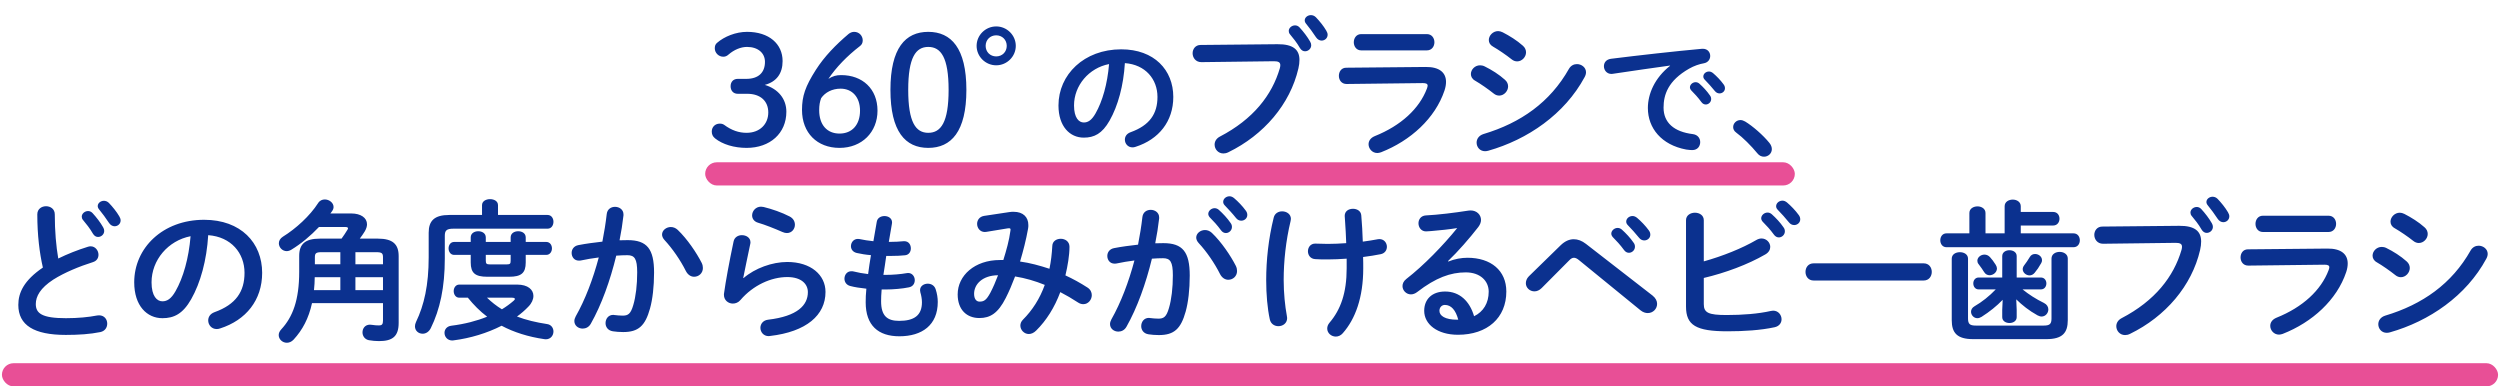
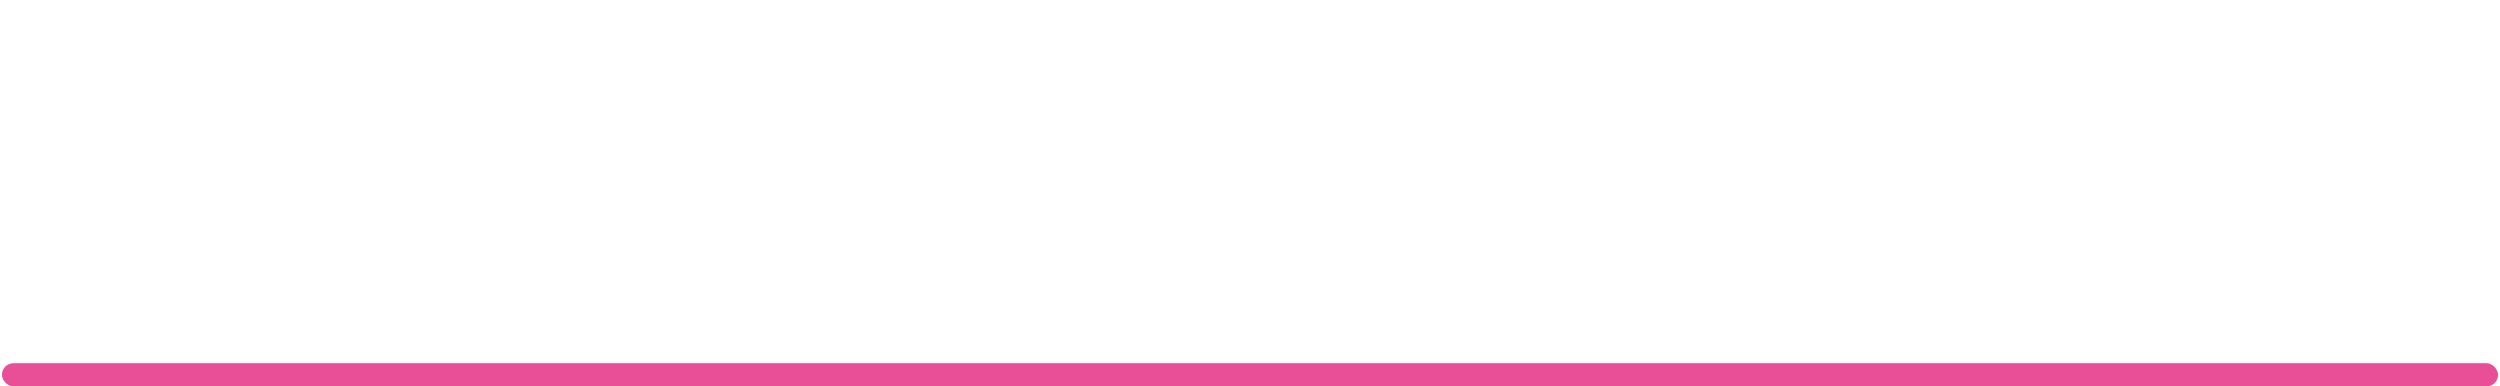
<svg xmlns="http://www.w3.org/2000/svg" width="647" height="100" viewBox="0 0 647 100" fill="none">
-   <path d="M190.914 20.411H193.137C196.296 20.411 197.973 18.773 197.973 16.004C197.973 13.742 196.179 12.143 193.332 12.143C191.694 12.143 189.978 12.884 188.574 14.093C188.067 14.561 187.638 14.678 187.17 14.678C186 14.678 184.986 13.703 184.986 12.494C184.986 11.909 185.142 11.441 185.571 11.09C187.443 9.452 190.446 8.243 193.332 8.243C199.026 8.243 202.536 11.363 202.536 15.809C202.536 19.007 200.976 21.152 197.934 21.971C201.405 23.024 203.511 25.598 203.511 28.913C203.511 34.49 199.299 38.273 193.215 38.273C190.017 38.273 187.014 37.376 185.064 35.816C184.44 35.309 184.206 34.763 184.206 34.022C184.206 32.891 185.064 31.994 186.273 31.994C186.702 31.994 187.053 32.072 187.404 32.306C189.354 33.749 191.226 34.373 193.215 34.373C196.647 34.373 198.831 32.111 198.831 29.108C198.831 26.144 196.803 24.272 193.371 24.272H190.914C189.783 24.272 189.081 23.453 189.081 22.322C189.081 21.191 189.783 20.411 190.914 20.411ZM214.384 20.411C215.554 19.67 216.451 19.436 217.699 19.436C223.198 19.436 227.098 22.985 227.098 28.64C227.098 34.178 223.081 38.273 217.27 38.273C211.459 38.273 207.559 34.373 207.559 28.445C207.559 24.857 208.417 22.361 211.147 18.071C213.37 14.6 216.295 11.597 219.61 8.789C220 8.477 220.507 8.243 221.053 8.243C222.379 8.243 223.276 9.296 223.276 10.466C223.276 11.09 223.003 11.597 222.574 11.909C219.181 14.522 216.412 17.408 214.384 20.411ZM217.27 34.568C220.546 34.568 222.574 32.267 222.574 28.64C222.574 25.13 220.546 22.946 217.543 22.946C215.398 22.946 213.565 23.882 212.512 25.403C212.161 26.378 212.005 27.236 212.005 28.523C212.005 32.306 214.033 34.568 217.27 34.568ZM240.234 8.243C246.162 8.243 250.101 12.455 250.101 23.258C250.101 34.061 246.162 38.273 240.234 38.273C234.306 38.273 230.445 34.061 230.445 23.258C230.445 12.455 234.306 8.243 240.234 8.243ZM240.234 12.143C236.997 12.143 235.047 14.873 235.047 23.258C235.047 31.643 236.997 34.373 240.234 34.373C243.51 34.373 245.499 31.643 245.499 23.258C245.499 14.873 243.51 12.143 240.234 12.143ZM257.815 6.839C260.584 6.839 262.885 9.101 262.885 11.87C262.885 14.639 260.584 16.901 257.815 16.901C255.046 16.901 252.745 14.639 252.745 11.87C252.745 9.101 255.046 6.839 257.815 6.839ZM257.815 9.14C256.255 9.14 255.085 10.31 255.085 11.87C255.085 13.43 256.255 14.6 257.815 14.6C259.375 14.6 260.545 13.43 260.545 11.87C260.545 10.31 259.375 9.14 257.815 9.14ZM280.478 35.62C276.908 35.62 273.933 32.75 273.933 27.29C273.933 19.31 280.548 12.765 290.173 12.765C298.713 12.765 303.648 18.12 303.648 25.085C303.648 31.42 299.903 36.075 293.883 38C293.603 38.105 293.323 38.14 293.078 38.14C291.888 38.14 291.118 37.16 291.118 36.145C291.118 35.375 291.538 34.605 292.588 34.22C297.558 32.435 299.553 29.425 299.553 25.085C299.553 20.5 296.438 16.72 291.118 16.335C290.768 22.145 289.333 27.395 287.163 31.21C285.238 34.605 283.173 35.62 280.478 35.62ZM287.023 16.58C281.808 17.595 277.958 22.11 277.958 27.29C277.958 30.51 279.218 31.7 280.478 31.7C281.563 31.7 282.508 31.14 283.523 29.355C285.308 26.24 286.603 21.725 287.023 16.58ZM310.714 11.636L330.604 11.441C334.699 11.402 336.298 12.884 336.298 15.497C336.298 16.16 336.22 16.901 336.025 17.72C333.88 26.963 327.094 34.919 317.89 39.404C317.422 39.638 316.993 39.716 316.603 39.716C315.277 39.716 314.341 38.624 314.341 37.415C314.341 36.674 314.731 35.855 315.706 35.348C324.325 30.863 329.2 24.623 331.228 17.642C331.306 17.33 331.345 17.096 331.345 16.862C331.345 16.121 330.838 15.848 329.707 15.848L310.909 16.082C309.427 16.082 308.647 14.912 308.647 13.781C308.647 12.728 309.349 11.636 310.714 11.636ZM338.014 6.137C337.78 5.864 337.663 5.552 337.663 5.279C337.663 4.499 338.443 3.914 339.262 3.914C339.691 3.914 340.159 4.07 340.549 4.46C341.485 5.435 342.538 6.722 343.24 7.931C343.474 8.321 343.591 8.672 343.591 8.984C343.591 9.881 342.85 10.505 342.031 10.505C341.524 10.505 340.978 10.232 340.588 9.647C339.808 8.438 338.833 7.151 338.014 6.137ZM333.841 8.867C333.607 8.594 333.529 8.282 333.529 8.009C333.529 7.229 334.309 6.566 335.167 6.566C335.557 6.566 335.986 6.722 336.337 7.112C337.312 8.165 338.365 9.53 339.067 10.778C339.262 11.09 339.34 11.402 339.34 11.714C339.34 12.611 338.56 13.274 337.741 13.274C337.234 13.274 336.766 13.001 336.415 12.416C335.635 11.051 334.66 9.842 333.841 8.867ZM352.273 8.828H369.277C370.564 8.828 371.227 9.881 371.227 10.934C371.227 11.987 370.564 13.04 369.277 13.04H352.273C351.025 13.04 350.362 11.987 350.362 10.934C350.362 9.881 351.025 8.828 352.273 8.828ZM348.412 17.525L368.965 17.33C372.553 17.291 374.23 18.812 374.23 21.191C374.23 21.854 374.113 22.595 373.84 23.414C371.422 30.629 365.065 36.401 357.421 39.404C357.07 39.521 356.758 39.599 356.446 39.599C355.12 39.599 354.184 38.468 354.184 37.337C354.184 36.518 354.652 35.699 355.783 35.231C362.608 32.501 367.327 28.094 369.277 22.946C369.394 22.634 369.472 22.361 369.472 22.166C369.472 21.698 369.082 21.503 368.224 21.503L348.49 21.737C347.164 21.737 346.501 20.684 346.501 19.631C346.501 18.578 347.125 17.525 348.412 17.525ZM384.213 17.174C386.046 18.071 387.957 19.28 389.478 20.645C390.063 21.152 390.297 21.776 390.297 22.361C390.297 23.57 389.244 24.74 387.996 24.74C387.528 24.74 387.021 24.584 386.553 24.194C385.188 23.102 383.121 21.659 381.756 20.879C380.976 20.45 380.664 19.787 380.664 19.163C380.664 18.032 381.678 16.901 383.043 16.901C383.394 16.901 383.823 16.979 384.213 17.174ZM388.893 8.36C390.648 9.257 392.598 10.466 394.119 11.831C394.704 12.338 394.938 12.962 394.938 13.547C394.938 14.756 393.885 15.887 392.637 15.887C392.169 15.887 391.662 15.731 391.194 15.341C389.829 14.249 387.762 12.845 386.397 12.065C385.617 11.636 385.305 11.012 385.305 10.349C385.305 9.218 386.358 8.048 387.723 8.048C388.074 8.048 388.503 8.165 388.893 8.36ZM406.053 17.798C406.56 16.94 407.34 16.589 408.12 16.589C409.29 16.589 410.46 17.447 410.46 18.695C410.46 19.085 410.343 19.514 410.109 19.943C404.922 29.576 395.328 36.128 385.149 39.014C384.876 39.092 384.564 39.131 384.33 39.131C382.965 39.131 382.146 38.039 382.146 36.908C382.146 36.011 382.692 35.075 383.94 34.685C393.573 31.799 401.178 26.456 406.053 17.798ZM432.209 17.035V16.965C428.009 17.525 422.444 18.365 417.404 19.1C417.264 19.135 417.159 19.135 417.054 19.135C415.794 19.135 415.094 18.12 415.094 17.14C415.094 16.23 415.654 15.39 416.914 15.215C424.194 14.305 433.224 13.29 440.504 12.625H440.714C441.939 12.625 442.604 13.535 442.604 14.48C442.604 15.32 442.079 16.16 440.994 16.37C439.769 16.58 438.439 17.035 437.144 17.77C431.684 20.885 430.529 24.525 430.529 27.85C430.529 31.735 433.224 34.115 438.124 34.71C439.419 34.885 440.014 35.83 440.014 36.775C440.014 37.825 439.349 38.84 437.949 38.84C437.704 38.84 436.969 38.805 436.374 38.7C430.004 37.51 426.469 33.17 426.469 27.955C426.469 24.28 428.254 20.15 432.209 17.035ZM437.704 23.405C437.459 23.125 437.354 22.845 437.354 22.6C437.354 21.9 438.054 21.27 438.824 21.27C439.139 21.27 439.489 21.375 439.804 21.655C440.749 22.495 441.799 23.615 442.534 24.7C442.779 25.015 442.849 25.33 442.849 25.645C442.849 26.415 442.184 27.045 441.449 27.045C441.029 27.045 440.609 26.835 440.294 26.38C439.454 25.225 438.509 24.21 437.704 23.405ZM441.204 20.64C440.924 20.36 440.819 20.08 440.819 19.8C440.819 19.1 441.484 18.505 442.289 18.505C442.639 18.505 442.989 18.645 443.339 18.925C444.249 19.695 445.299 20.78 446.034 21.795C446.314 22.145 446.419 22.495 446.419 22.845C446.419 23.615 445.754 24.175 445.019 24.175C444.599 24.175 444.144 24 443.794 23.545C442.989 22.53 442.009 21.48 441.204 20.64ZM449.347 34.325C448.752 33.905 448.542 33.38 448.542 32.89C448.542 31.945 449.347 31.07 450.432 31.07C450.817 31.07 451.237 31.21 451.657 31.455C453.617 32.645 456.312 34.99 457.922 36.985C458.377 37.545 458.552 38.105 458.552 38.595C458.552 39.715 457.607 40.555 456.522 40.555C455.927 40.555 455.297 40.31 454.807 39.68C453.197 37.72 451.062 35.585 449.347 34.325ZM11.097 69.244C10.239 65.5 9.654 60.859 9.654 55.477C9.654 54.073 10.785 53.371 11.916 53.371C13.047 53.371 14.178 54.073 14.178 55.477C14.178 59.845 14.529 63.745 15.075 66.904C17.454 65.734 20.106 64.681 22.758 63.862C22.992 63.784 23.226 63.745 23.46 63.745C24.669 63.745 25.488 64.837 25.488 65.929C25.488 66.748 25.059 67.528 24.045 67.84C20.574 68.932 16.674 70.531 13.788 72.364C10.434 74.548 9.264 76.693 9.264 78.682C9.264 81.1 10.863 82.348 17.064 82.348C20.184 82.348 22.953 82.075 25.137 81.646C25.332 81.607 25.488 81.607 25.644 81.607C27.009 81.607 27.75 82.66 27.75 83.752C27.75 84.727 27.204 85.663 25.995 85.936C23.343 86.482 20.34 86.677 17.025 86.677C8.835 86.677 4.74 84.181 4.74 78.916C4.74 75.718 6.222 72.559 11.097 69.244ZM21.471 56.92C21.237 56.647 21.159 56.335 21.159 56.062C21.159 55.282 21.939 54.619 22.797 54.619C23.187 54.619 23.616 54.775 23.967 55.165C24.942 56.218 25.995 57.583 26.697 58.831C26.892 59.143 26.97 59.455 26.97 59.767C26.97 60.664 26.19 61.327 25.371 61.327C24.864 61.327 24.396 61.054 24.045 60.469C23.265 59.104 22.29 57.895 21.471 56.92ZM25.644 54.19C25.41 53.917 25.293 53.605 25.293 53.332C25.293 52.552 26.073 51.967 26.892 51.967C27.321 51.967 27.789 52.123 28.179 52.513C29.115 53.488 30.168 54.775 30.87 55.984C31.104 56.374 31.221 56.725 31.221 57.037C31.221 57.934 30.48 58.558 29.661 58.558C29.154 58.558 28.608 58.285 28.218 57.7C27.438 56.491 26.463 55.204 25.644 54.19ZM42.028 82.348C38.05 82.348 34.735 79.15 34.735 73.066C34.735 64.174 42.106 56.881 52.831 56.881C62.347 56.881 67.846 62.848 67.846 70.609C67.846 77.668 63.673 82.855 56.965 85C56.653 85.117 56.341 85.156 56.068 85.156C54.742 85.156 53.884 84.064 53.884 82.933C53.884 82.075 54.352 81.217 55.522 80.788C61.06 78.799 63.283 75.445 63.283 70.609C63.283 65.5 59.812 61.288 53.884 60.859C53.494 67.333 51.895 73.183 49.477 77.434C47.332 81.217 45.031 82.348 42.028 82.348ZM49.321 61.132C43.51 62.263 39.22 67.294 39.22 73.066C39.22 76.654 40.624 77.98 42.028 77.98C43.237 77.98 44.29 77.356 45.421 75.367C47.41 71.896 48.853 66.865 49.321 61.132ZM99.118 78.448H80.749C79.891 82.387 78.291 85.39 75.99 87.886C75.445 88.471 74.82 88.705 74.236 88.705C73.105 88.705 72.129 87.808 72.129 86.716C72.129 86.248 72.325 85.741 72.793 85.234C75.757 82.036 77.433 77.668 77.433 70.336V66.241C77.433 63.16 78.954 61.756 82.816 61.756H88.392C88.939 61.015 89.445 60.235 89.874 59.533C89.992 59.338 90.07 59.221 90.07 59.104C90.07 58.87 89.835 58.753 89.445 58.753H82.543C80.436 60.976 77.941 63.082 75.367 64.642C74.977 64.876 74.547 64.993 74.197 64.993C73.066 64.993 72.168 64.018 72.168 62.965C72.168 62.341 72.481 61.717 73.222 61.249C76.576 59.182 80.203 55.867 82.308 52.591C82.737 51.889 83.4 51.616 84.064 51.616C85.195 51.616 86.326 52.474 86.326 53.566C86.326 53.917 86.209 54.268 85.936 54.658C85.779 54.853 85.662 55.048 85.507 55.243H90.888C93.385 55.243 94.984 56.374 94.984 58.051C94.984 58.597 94.788 59.221 94.398 59.884C94.047 60.469 93.579 61.132 93.112 61.756H97.791C101.653 61.756 103.174 63.199 103.174 66.28V83.557C103.174 87.028 101.614 88.276 98.103 88.276C97.284 88.276 96.309 88.198 95.451 88.042C94.359 87.808 93.814 86.911 93.814 86.014C93.814 85 94.477 84.025 95.725 84.025C95.88 84.025 96.037 84.025 96.192 84.064C96.856 84.181 97.597 84.22 98.103 84.22C98.805 84.22 99.118 83.947 99.118 83.011V78.448ZM88.081 71.74H81.451C81.451 72.871 81.373 73.963 81.255 75.094H88.081V71.74ZM91.981 71.74V75.094H99.118V71.74H91.981ZM88.081 65.266H83.206C81.724 65.266 81.49 65.578 81.49 66.631V68.386H88.081V65.266ZM91.981 65.266V68.386H99.118V66.631C99.118 65.578 98.883 65.266 97.401 65.266H91.981ZM118.859 73.651H133.835C136.643 73.651 138.047 74.977 138.047 76.576C138.047 77.473 137.618 78.487 136.721 79.384C135.863 80.281 134.888 81.139 133.796 81.919C136.136 82.816 138.749 83.44 141.596 83.869C142.688 84.025 143.234 84.922 143.234 85.78C143.234 86.755 142.571 87.808 141.245 87.808C141.128 87.808 141.011 87.808 140.855 87.769C136.76 87.184 132.938 85.975 129.818 84.298C126.074 86.209 121.706 87.535 117.416 88.081C117.299 88.081 117.182 88.12 117.065 88.12C115.778 88.12 115.037 87.145 115.037 86.131C115.037 85.312 115.583 84.454 116.792 84.298C120.263 83.869 123.383 83.05 126.074 81.958C124.202 80.554 122.564 78.877 121.082 77.044H118.859C117.923 77.044 117.416 76.186 117.416 75.328C117.416 74.509 117.923 73.651 118.859 73.651ZM132.509 77.044H126.035C127.205 78.175 128.492 79.189 129.896 80.047C130.988 79.384 132.002 78.643 132.899 77.863C133.133 77.668 133.25 77.512 133.25 77.356C133.25 77.161 132.977 77.044 132.509 77.044ZM121.823 65.968H117.533C116.597 65.968 116.09 65.11 116.09 64.291C116.09 63.433 116.597 62.614 117.533 62.614H121.823V61.444C121.823 60.352 122.798 59.845 123.773 59.845C124.748 59.845 125.723 60.352 125.723 61.444V62.614H132.158V61.444C132.158 60.352 133.133 59.845 134.108 59.845C135.083 59.845 136.058 60.352 136.058 61.444V62.614H141.362C142.337 62.614 142.844 63.433 142.844 64.291C142.844 65.11 142.337 65.968 141.362 65.968H136.058V67.918C136.058 70.687 134.888 71.623 131.768 71.623H126.113C122.993 71.623 121.823 70.687 121.823 67.918V65.968ZM125.723 65.968V67.372C125.723 68.23 125.879 68.425 126.776 68.425H131.144C132.041 68.425 132.158 68.23 132.158 67.372V65.968H125.723ZM124.748 55.633V53.098C124.748 52.045 125.801 51.538 126.815 51.538C127.868 51.538 128.882 52.045 128.882 53.098V55.633H141.713C142.727 55.633 143.234 56.53 143.234 57.388C143.234 58.285 142.727 59.182 141.713 59.182H117.338C115.583 59.182 115.115 59.65 115.115 61.015V66.904C115.115 74.353 113.867 80.086 111.488 84.922C110.981 85.936 110.162 86.365 109.382 86.365C108.329 86.365 107.393 85.624 107.393 84.454C107.393 84.103 107.471 83.752 107.666 83.323C109.772 78.955 110.942 73.768 110.942 66.592V60.235C110.942 57.115 112.424 55.633 116.285 55.633H124.748ZM159.484 66.163C157.924 72.598 155.662 78.916 152.893 83.791C152.386 84.688 151.567 85.039 150.787 85.039C149.656 85.039 148.642 84.259 148.642 83.089C148.642 82.738 148.759 82.309 148.993 81.88C151.45 77.551 153.478 72.208 154.96 66.631C153.361 66.826 151.801 67.099 150.319 67.411C150.163 67.45 149.968 67.45 149.812 67.45C148.603 67.45 147.94 66.475 147.94 65.461C147.94 64.564 148.486 63.667 149.695 63.433C151.684 63.043 153.829 62.77 155.896 62.536C156.364 60.157 156.754 57.739 157.027 55.36C157.183 54.112 158.158 53.527 159.172 53.527C160.264 53.527 161.356 54.229 161.356 55.477V55.75C161.122 57.856 160.771 60.04 160.342 62.185C161.122 62.146 161.824 62.146 162.448 62.146C167.44 62.146 169.273 64.408 169.273 70.531C169.273 74.197 168.883 77.473 168.22 79.852C166.972 84.337 165.217 85.936 161.278 85.936C160.342 85.936 159.367 85.858 158.626 85.741C157.3 85.546 156.715 84.571 156.715 83.635C156.715 82.543 157.417 81.49 158.704 81.49C158.782 81.49 158.899 81.529 159.016 81.529C159.757 81.607 160.342 81.685 161.161 81.685C162.526 81.685 163.228 81.256 163.891 78.955C164.554 76.732 164.905 73.69 164.905 70.492C164.905 66.982 164.242 66.046 162.37 66.046C161.512 66.046 160.537 66.085 159.484 66.163ZM175.396 59.494C177.853 61.834 180.271 65.422 181.597 68.035C181.831 68.503 181.909 68.971 181.909 69.361C181.909 70.726 180.817 71.623 179.647 71.623C178.867 71.623 178.048 71.194 177.502 70.141C176.098 67.333 174.031 64.33 171.964 62.107C171.535 61.639 171.34 61.132 171.34 60.703C171.34 59.611 172.432 58.753 173.602 58.753C174.226 58.753 174.85 58.987 175.396 59.494ZM197.611 53.566C199.717 54.073 202.33 54.97 204.358 56.023C205.333 56.53 205.723 57.349 205.723 58.168C205.723 59.26 204.904 60.313 203.656 60.313C203.305 60.313 202.915 60.235 202.486 60.04C200.458 59.143 198.001 58.168 196.129 57.622C195.115 57.31 194.647 56.53 194.647 55.75C194.647 54.658 195.544 53.488 196.948 53.488C197.143 53.488 197.377 53.527 197.611 53.566ZM192.346 71.935L192.424 71.974C195.388 69.4 199.873 67.801 203.734 67.801C209.857 67.801 213.64 71.155 213.64 75.562C213.64 81.568 208.687 85.858 199.288 86.95C199.171 86.95 199.054 86.989 198.937 86.989C197.572 86.989 196.792 85.897 196.792 84.844C196.792 83.869 197.455 82.894 198.781 82.738C206.425 81.841 209.077 78.955 209.077 75.601C209.077 73.573 207.478 71.701 203.734 71.701C199.6 71.701 194.92 73.807 191.644 77.629C191.098 78.292 190.357 78.565 189.655 78.565C188.485 78.565 187.354 77.707 187.354 76.303C187.354 76.147 187.354 75.991 187.393 75.835C187.783 72.949 188.719 67.84 189.85 62.497C190.084 61.366 191.059 60.859 191.995 60.859C193.126 60.859 194.218 61.522 194.218 62.692C194.218 62.809 194.218 62.965 194.179 63.082C193.438 66.709 192.775 69.673 192.346 71.935ZM230.829 57.91L230.024 62.6H230.269C231.634 62.6 232.789 62.53 233.874 62.425H234.049C235.169 62.425 235.729 63.335 235.729 64.28C235.729 65.155 235.239 65.96 234.224 66.065C233.139 66.17 232.089 66.24 230.339 66.24H229.359C229.149 67.885 228.869 69.495 228.624 71.14H229.184C231.039 71.14 233.104 70.965 234.679 70.685C234.784 70.65 234.924 70.65 235.029 70.65C236.114 70.65 236.744 71.595 236.744 72.505C236.744 73.345 236.289 74.15 235.239 74.36C233.559 74.71 231.179 74.92 229.149 74.92H228.169C228.064 76.145 228.029 77.125 228.029 77.965C228.029 81.745 229.604 83.04 232.684 83.04C236.534 83.04 238.599 81.675 238.599 78.21C238.599 77.405 238.424 76.425 238.179 75.62C238.144 75.445 238.109 75.27 238.109 75.095C238.109 74.045 239.089 73.415 240.104 73.415C240.979 73.415 241.854 73.87 242.169 74.92C242.519 76.005 242.694 77.09 242.694 78.14C242.694 84.125 238.634 87.03 232.754 87.03C227.294 87.03 224.039 84.23 224.039 78.245C224.039 77.195 224.074 76.075 224.214 74.71C222.569 74.535 221.204 74.325 220.014 74.01C218.999 73.73 218.544 72.925 218.544 72.12C218.544 71.14 219.209 70.195 220.329 70.195C220.539 70.195 220.749 70.195 220.959 70.265C222.044 70.545 223.234 70.755 224.669 70.93C224.879 69.285 225.124 67.675 225.404 66.03C224.039 65.925 222.814 65.715 221.729 65.47C220.679 65.225 220.224 64.455 220.224 63.72C220.224 62.74 220.924 61.83 222.009 61.83C222.149 61.83 222.289 61.83 222.429 61.865C223.549 62.11 224.704 62.285 226.034 62.425L226.909 57.385C227.084 56.37 227.994 55.915 228.904 55.915C229.884 55.915 230.864 56.475 230.864 57.56C230.864 57.665 230.864 57.77 230.829 57.91ZM254.709 55.867L261.183 54.892C261.573 54.814 261.963 54.814 262.353 54.814C264.771 54.814 266.136 56.179 266.136 58.246C266.136 58.558 266.136 58.87 266.058 59.221C265.551 62.068 264.81 64.954 263.991 67.684C266.565 68.035 269.1 68.737 271.596 69.556C271.986 67.723 272.22 65.734 272.337 63.628C272.376 62.419 273.429 61.795 274.521 61.795C275.652 61.795 276.783 62.497 276.783 63.862C276.783 66.085 276.315 68.815 275.73 71.272C277.68 72.169 279.591 73.222 281.463 74.431C282.243 74.938 282.555 75.679 282.555 76.381C282.555 77.59 281.619 78.721 280.371 78.721C279.942 78.721 279.474 78.604 279.006 78.292C277.446 77.278 275.925 76.381 274.404 75.601C272.922 79.579 270.777 82.972 268.164 85.546C267.54 86.17 266.877 86.443 266.253 86.443C265.044 86.443 264.069 85.39 264.069 84.259C264.069 83.752 264.264 83.206 264.732 82.738C267.15 80.32 269.1 77.317 270.387 73.729C267.891 72.715 265.356 71.974 262.704 71.545C261.924 73.612 261.105 75.523 260.286 77.122C258.297 81.061 256.269 82.309 253.461 82.309C250.224 82.309 247.845 80.203 247.845 76.186C247.845 71.311 252.252 67.294 258.765 67.294H259.662C260.442 64.798 261.183 62.185 261.495 59.728C261.495 59.611 261.534 59.494 261.534 59.416C261.534 59.065 261.3 59.026 260.754 59.104L255.294 60.001C255.138 60.04 254.982 60.04 254.865 60.04C253.617 60.04 252.876 58.987 252.876 57.934C252.876 56.998 253.461 56.062 254.709 55.867ZM253.5 78.058C254.631 78.058 255.255 77.707 256.308 75.757C257.01 74.431 257.673 72.871 258.297 71.233C254.241 71.272 252.096 73.573 252.096 76.03C252.096 77.434 252.72 78.058 253.5 78.058ZM298.115 66.943C296.555 73.378 294.293 79.696 291.524 84.571C291.017 85.468 290.198 85.819 289.418 85.819C288.287 85.819 287.273 85.039 287.273 83.869C287.273 83.518 287.39 83.089 287.624 82.66C290.081 78.331 292.109 72.988 293.591 67.411C291.992 67.606 290.432 67.879 288.95 68.191C288.794 68.23 288.599 68.23 288.443 68.23C287.234 68.23 286.571 67.255 286.571 66.241C286.571 65.344 287.117 64.447 288.326 64.213C290.315 63.823 292.46 63.55 294.527 63.316C294.995 60.937 295.385 58.519 295.658 56.14C295.814 54.892 296.789 54.307 297.803 54.307C298.895 54.307 299.987 55.009 299.987 56.257V56.53C299.753 58.636 299.402 60.82 298.973 62.965C299.753 62.926 300.455 62.926 301.079 62.926C306.071 62.926 307.904 65.188 307.904 71.311C307.904 74.977 307.514 78.253 306.851 80.632C305.603 85.117 303.848 86.716 299.909 86.716C298.973 86.716 297.998 86.638 297.257 86.521C295.931 86.326 295.346 85.351 295.346 84.415C295.346 83.323 296.048 82.27 297.335 82.27C297.413 82.27 297.53 82.309 297.647 82.309C298.388 82.387 298.973 82.465 299.792 82.465C301.157 82.465 301.859 82.036 302.522 79.735C303.185 77.512 303.536 74.47 303.536 71.272C303.536 67.762 302.873 66.826 301.001 66.826C300.143 66.826 299.168 66.865 298.115 66.943ZM313.637 60.274C316.094 62.614 318.512 66.202 319.838 68.815C320.072 69.283 320.15 69.751 320.15 70.141C320.15 71.506 319.058 72.403 317.888 72.403C317.108 72.403 316.289 71.974 315.743 70.921C314.339 68.113 312.272 65.11 310.205 62.887C309.776 62.419 309.581 61.912 309.581 61.483C309.581 60.391 310.673 59.533 311.843 59.533C312.467 59.533 313.091 59.767 313.637 60.274ZM316.991 53.176C316.679 52.864 316.562 52.552 316.562 52.24C316.562 51.46 317.303 50.797 318.2 50.797C318.59 50.797 318.98 50.953 319.37 51.265C320.384 52.123 321.554 53.332 322.373 54.463C322.685 54.853 322.802 55.243 322.802 55.633C322.802 56.491 322.061 57.115 321.242 57.115C320.774 57.115 320.267 56.92 319.877 56.413C318.98 55.282 317.888 54.112 316.991 53.176ZM313.091 56.257C312.818 55.945 312.701 55.633 312.701 55.36C312.701 54.58 313.481 53.878 314.339 53.878C314.69 53.878 315.08 53.995 315.431 54.307C316.484 55.243 317.654 56.491 318.473 57.7C318.746 58.051 318.824 58.402 318.824 58.753C318.824 59.611 318.083 60.313 317.264 60.313C316.796 60.313 316.328 60.079 315.977 59.572C315.041 58.285 313.988 57.154 313.091 56.257ZM348.517 69.439V66.943C346.84 67.06 345.202 67.138 343.72 67.138C342.277 67.138 341.38 67.138 340.366 67.06C339.118 66.982 338.494 66.007 338.494 65.032C338.494 64.018 339.157 63.043 340.366 63.043C341.458 63.043 342.511 63.121 343.603 63.121C345.163 63.121 346.801 63.043 348.4 62.926C348.322 60.586 348.244 59.377 348.088 57.037C348.088 56.803 348.01 56.179 348.01 55.867C348.01 54.619 349.063 54.034 350.155 54.034C351.169 54.034 352.222 54.58 352.3 55.75C352.495 57.934 352.612 60.196 352.69 62.536C354.094 62.341 355.42 62.146 356.59 61.912C356.746 61.873 356.863 61.873 356.98 61.873C358.228 61.873 358.93 62.887 358.93 63.862C358.93 64.72 358.423 65.539 357.37 65.773C355.966 66.046 354.406 66.319 352.768 66.514C352.807 67.489 352.807 68.464 352.807 69.439C352.807 76.966 350.779 82.543 347.503 86.248C346.996 86.833 346.333 87.106 345.709 87.106C344.539 87.106 343.486 86.209 343.486 85.039C343.486 84.532 343.642 84.025 344.11 83.479C346.957 80.125 348.517 75.835 348.517 69.439ZM329.641 56.296C329.914 55.204 330.85 54.697 331.825 54.697C332.956 54.697 334.087 55.399 334.087 56.647C334.087 56.803 334.048 56.998 334.009 57.193C332.761 62.38 332.215 67.684 332.215 72.442C332.215 75.796 332.566 79.228 333.034 81.724C333.073 81.919 333.112 82.114 333.112 82.309C333.112 83.674 331.981 84.415 330.85 84.415C329.875 84.415 328.9 83.869 328.627 82.66C328.003 79.813 327.691 76.186 327.691 72.481C327.691 67.372 328.276 61.756 329.641 56.296ZM374.745 67.567L374.823 67.684C376.461 67.021 378.216 66.709 379.776 66.709C385.86 66.709 389.838 70.024 389.838 75.445C389.838 82.27 384.924 86.638 377.319 86.638C371.976 86.638 368.583 83.908 368.583 80.437C368.583 77.512 370.533 75.445 374.004 75.445C377.748 75.445 380.361 77.941 381.492 81.841C383.91 80.671 385.275 78.409 385.275 75.484C385.275 72.715 383.091 70.492 379.347 70.492C375.408 70.492 371.586 71.857 366.789 75.562C366.243 75.991 365.658 76.186 365.151 76.186C363.942 76.186 362.967 75.172 362.967 74.041C362.967 73.417 363.24 72.754 363.942 72.208C368.466 68.698 373.497 63.511 377.124 59.026C375.213 59.338 372.678 59.611 370.728 59.767C370.572 59.767 369.558 59.884 369.051 59.884C367.803 59.884 367.101 58.831 367.101 57.778C367.101 56.803 367.725 55.828 369.012 55.75C372.171 55.594 376.305 55.087 380.049 54.502C380.244 54.463 380.4 54.463 380.595 54.463C382.194 54.463 383.286 55.594 383.286 56.92C383.286 57.505 383.052 58.129 382.584 58.753C380.283 61.717 377.319 65.11 374.745 67.567ZM377.085 82.738H377.397C376.734 80.242 375.564 78.916 373.926 78.916C373.107 78.916 372.522 79.579 372.522 80.437C372.522 81.724 374.004 82.738 377.085 82.738ZM395.67 71.506L403.899 63.472C404.991 62.419 406.122 61.912 407.292 61.912C408.345 61.912 409.398 62.302 410.451 63.121L427.689 76.498C428.508 77.161 428.859 77.902 428.859 78.643C428.859 79.93 427.806 81.022 426.441 81.022C425.856 81.022 425.193 80.827 424.53 80.281L408.657 67.333C408.15 66.904 407.721 66.709 407.331 66.709C406.902 66.709 406.512 66.943 406.044 67.45L398.985 74.548C398.4 75.133 397.737 75.406 397.113 75.406C395.904 75.406 394.89 74.47 394.89 73.3C394.89 72.754 395.085 72.091 395.67 71.506ZM417.393 61.366C417.12 61.054 417.003 60.742 417.003 60.469C417.003 59.689 417.783 58.987 418.641 58.987C418.992 58.987 419.382 59.104 419.733 59.416C420.786 60.352 421.956 61.6 422.775 62.809C423.048 63.16 423.126 63.511 423.126 63.862C423.126 64.72 422.385 65.422 421.566 65.422C421.098 65.422 420.63 65.188 420.279 64.681C419.343 63.394 418.29 62.263 417.393 61.366ZM421.293 58.285C420.981 57.973 420.864 57.661 420.864 57.349C420.864 56.569 421.605 55.906 422.502 55.906C422.892 55.906 423.282 56.062 423.672 56.374C424.686 57.232 425.856 58.441 426.675 59.572C426.987 59.962 427.104 60.352 427.104 60.742C427.104 61.6 426.363 62.224 425.544 62.224C425.076 62.224 424.569 62.029 424.179 61.522C423.282 60.391 422.19 59.221 421.293 58.285ZM440.942 56.998V67.645C445.817 66.28 450.809 64.291 454.553 62.107C455.021 61.834 455.489 61.717 455.879 61.717C457.166 61.717 458.141 62.77 458.141 63.901C458.141 64.603 457.751 65.344 456.854 65.851C452.33 68.464 446.558 70.609 440.942 71.935V78.721C440.942 80.944 442.151 81.529 446.831 81.529C451.004 81.529 455.021 81.217 458.297 80.476C458.492 80.437 458.687 80.398 458.882 80.398C460.247 80.398 461.066 81.529 461.066 82.621C461.066 83.518 460.52 84.415 459.272 84.688C455.684 85.468 451.316 85.741 447.065 85.741C438.953 85.741 436.34 84.181 436.34 79.345V56.998C436.34 55.711 437.51 55.048 438.641 55.048C439.811 55.048 440.942 55.711 440.942 56.998ZM456.191 57.388C455.918 57.076 455.801 56.764 455.801 56.491C455.801 55.711 456.581 55.009 457.439 55.009C457.79 55.009 458.18 55.126 458.531 55.438C459.584 56.374 460.754 57.622 461.573 58.831C461.846 59.182 461.924 59.533 461.924 59.884C461.924 60.742 461.183 61.444 460.364 61.444C459.896 61.444 459.428 61.21 459.077 60.703C458.141 59.416 457.088 58.285 456.191 57.388ZM460.091 54.307C459.779 53.995 459.662 53.683 459.662 53.371C459.662 52.591 460.403 51.928 461.3 51.928C461.69 51.928 462.08 52.084 462.47 52.396C463.484 53.254 464.654 54.463 465.473 55.594C465.785 55.984 465.902 56.374 465.902 56.764C465.902 57.622 465.161 58.246 464.342 58.246C463.874 58.246 463.367 58.051 462.977 57.544C462.08 56.413 460.988 55.243 460.091 54.307ZM469.368 68.152H497.838C499.242 68.152 499.944 69.244 499.944 70.375C499.944 71.467 499.242 72.598 497.838 72.598H469.368C467.964 72.598 467.262 71.467 467.262 70.375C467.262 69.244 467.964 68.152 469.368 68.152ZM521.803 77.473L521.92 80.203V82.075C521.92 83.089 520.984 83.596 520.048 83.596C519.112 83.596 518.176 83.089 518.176 82.075V80.203L518.293 77.59C516.772 79.189 514.861 80.71 512.833 81.997C512.443 82.231 512.092 82.348 511.741 82.348C510.805 82.348 510.103 81.529 510.103 80.671C510.103 80.164 510.376 79.618 511 79.267C512.95 78.136 514.822 76.654 516.499 74.899H512.092C511.156 74.899 510.688 74.119 510.688 73.339C510.688 72.598 511.156 71.818 512.092 71.818H518.176V66.28C518.176 65.266 519.112 64.759 520.048 64.759C520.984 64.759 521.92 65.266 521.92 66.28V71.818H528.16C529.135 71.818 529.603 72.598 529.603 73.339C529.603 74.119 529.135 74.899 528.16 74.899H523.441C525.079 76.225 526.912 77.395 528.979 78.409C529.759 78.799 530.11 79.423 530.11 80.086C530.11 81.022 529.369 81.919 528.355 81.919C528.043 81.919 527.692 81.802 527.302 81.607C525.118 80.398 523.363 78.994 521.803 77.473ZM518.8 60.391V53.371C518.8 52.24 519.853 51.655 520.906 51.655C521.92 51.655 522.973 52.24 522.973 53.371V54.853H531.358C532.45 54.853 532.996 55.711 532.996 56.608C532.996 57.466 532.45 58.363 531.358 58.363H522.973V60.391H536.623C537.715 60.391 538.261 61.288 538.261 62.185C538.261 63.082 537.715 63.979 536.623 63.979H503.746C502.693 63.979 502.147 63.082 502.147 62.185C502.147 61.288 502.693 60.391 503.746 60.391H509.674V55.126C509.674 53.995 510.727 53.41 511.78 53.41C512.794 53.41 513.847 53.995 513.847 55.126V60.391H518.8ZM530.929 82.387V66.904C530.929 65.773 531.982 65.188 533.035 65.188C534.088 65.188 535.141 65.773 535.141 66.904V82.855C535.141 86.131 533.776 87.769 529.603 87.769H510.649C506.476 87.769 505.111 86.131 505.111 82.855V66.943C505.111 65.812 506.164 65.266 507.217 65.266C508.27 65.266 509.323 65.812 509.323 66.943V82.387C509.323 83.83 509.752 84.259 511.351 84.259H528.901C530.5 84.259 530.929 83.83 530.929 82.387ZM525.313 66.514C525.625 65.968 526.132 65.734 526.678 65.734C527.575 65.734 528.472 66.397 528.472 67.333C528.472 67.567 528.433 67.801 528.277 68.074C527.692 69.127 527.185 69.868 526.561 70.609C526.171 71.077 525.703 71.272 525.235 71.272C524.338 71.272 523.48 70.531 523.48 69.673C523.48 69.361 523.597 69.01 523.831 68.698C524.338 68.035 524.806 67.372 525.313 66.514ZM512.053 68.347C511.819 68.074 511.741 67.762 511.741 67.489C511.741 66.592 512.638 65.89 513.574 65.89C514.081 65.89 514.588 66.085 515.017 66.553C515.485 67.06 515.992 67.723 516.499 68.542C516.694 68.854 516.811 69.205 516.811 69.478C516.811 70.453 515.875 71.233 514.9 71.233C514.393 71.233 513.847 70.999 513.496 70.414C513.106 69.79 512.677 69.166 512.053 68.347ZM544.071 58.636L563.961 58.441C568.056 58.402 569.655 59.884 569.655 62.497C569.655 63.16 569.577 63.901 569.382 64.72C567.237 73.963 560.451 81.919 551.247 86.404C550.779 86.638 550.35 86.716 549.96 86.716C548.634 86.716 547.698 85.624 547.698 84.415C547.698 83.674 548.088 82.855 549.063 82.348C557.682 77.863 562.557 71.623 564.585 64.642C564.663 64.33 564.702 64.096 564.702 63.862C564.702 63.121 564.195 62.848 563.064 62.848L544.266 63.082C542.784 63.082 542.004 61.912 542.004 60.781C542.004 59.728 542.706 58.636 544.071 58.636ZM571.371 53.137C571.137 52.864 571.02 52.552 571.02 52.279C571.02 51.499 571.8 50.914 572.619 50.914C573.048 50.914 573.516 51.07 573.906 51.46C574.842 52.435 575.895 53.722 576.597 54.931C576.831 55.321 576.948 55.672 576.948 55.984C576.948 56.881 576.207 57.505 575.388 57.505C574.881 57.505 574.335 57.232 573.945 56.647C573.165 55.438 572.19 54.151 571.371 53.137ZM567.198 55.867C566.964 55.594 566.886 55.282 566.886 55.009C566.886 54.229 567.666 53.566 568.524 53.566C568.914 53.566 569.343 53.722 569.694 54.112C570.669 55.165 571.722 56.53 572.424 57.778C572.619 58.09 572.697 58.402 572.697 58.714C572.697 59.611 571.917 60.274 571.098 60.274C570.591 60.274 570.123 60.001 569.772 59.416C568.992 58.051 568.017 56.842 567.198 55.867ZM585.63 55.828H602.634C603.921 55.828 604.584 56.881 604.584 57.934C604.584 58.987 603.921 60.04 602.634 60.04H585.63C584.382 60.04 583.719 58.987 583.719 57.934C583.719 56.881 584.382 55.828 585.63 55.828ZM581.769 64.525L602.322 64.33C605.91 64.291 607.587 65.812 607.587 68.191C607.587 68.854 607.47 69.595 607.197 70.414C604.779 77.629 598.422 83.401 590.778 86.404C590.427 86.521 590.115 86.599 589.803 86.599C588.477 86.599 587.541 85.468 587.541 84.337C587.541 83.518 588.009 82.699 589.14 82.231C595.965 79.501 600.684 75.094 602.634 69.946C602.751 69.634 602.829 69.361 602.829 69.166C602.829 68.698 602.439 68.503 601.581 68.503L581.847 68.737C580.521 68.737 579.858 67.684 579.858 66.631C579.858 65.578 580.482 64.525 581.769 64.525ZM617.57 64.174C619.403 65.071 621.314 66.28 622.835 67.645C623.42 68.152 623.654 68.776 623.654 69.361C623.654 70.57 622.601 71.74 621.353 71.74C620.885 71.74 620.378 71.584 619.91 71.194C618.545 70.102 616.478 68.659 615.113 67.879C614.333 67.45 614.021 66.787 614.021 66.163C614.021 65.032 615.035 63.901 616.4 63.901C616.751 63.901 617.18 63.979 617.57 64.174ZM622.25 55.36C624.005 56.257 625.955 57.466 627.476 58.831C628.061 59.338 628.295 59.962 628.295 60.547C628.295 61.756 627.242 62.887 625.994 62.887C625.526 62.887 625.019 62.731 624.551 62.341C623.186 61.249 621.119 59.845 619.754 59.065C618.974 58.636 618.662 58.012 618.662 57.349C618.662 56.218 619.715 55.048 621.08 55.048C621.431 55.048 621.86 55.165 622.25 55.36ZM639.41 64.798C639.917 63.94 640.697 63.589 641.477 63.589C642.647 63.589 643.817 64.447 643.817 65.695C643.817 66.085 643.7 66.514 643.466 66.943C638.279 76.576 628.685 83.128 618.506 86.014C618.233 86.092 617.921 86.131 617.687 86.131C616.322 86.131 615.503 85.039 615.503 83.908C615.503 83.011 616.049 82.075 617.297 81.685C626.93 78.799 634.535 73.456 639.41 64.798Z" fill="#0B318F" />
  <rect x="0.5" y="94" width="646" height="6" rx="3" fill="#E84F96" />
-   <rect x="182.5" y="42" width="282" height="6" rx="3" fill="#E84F96" />
</svg>